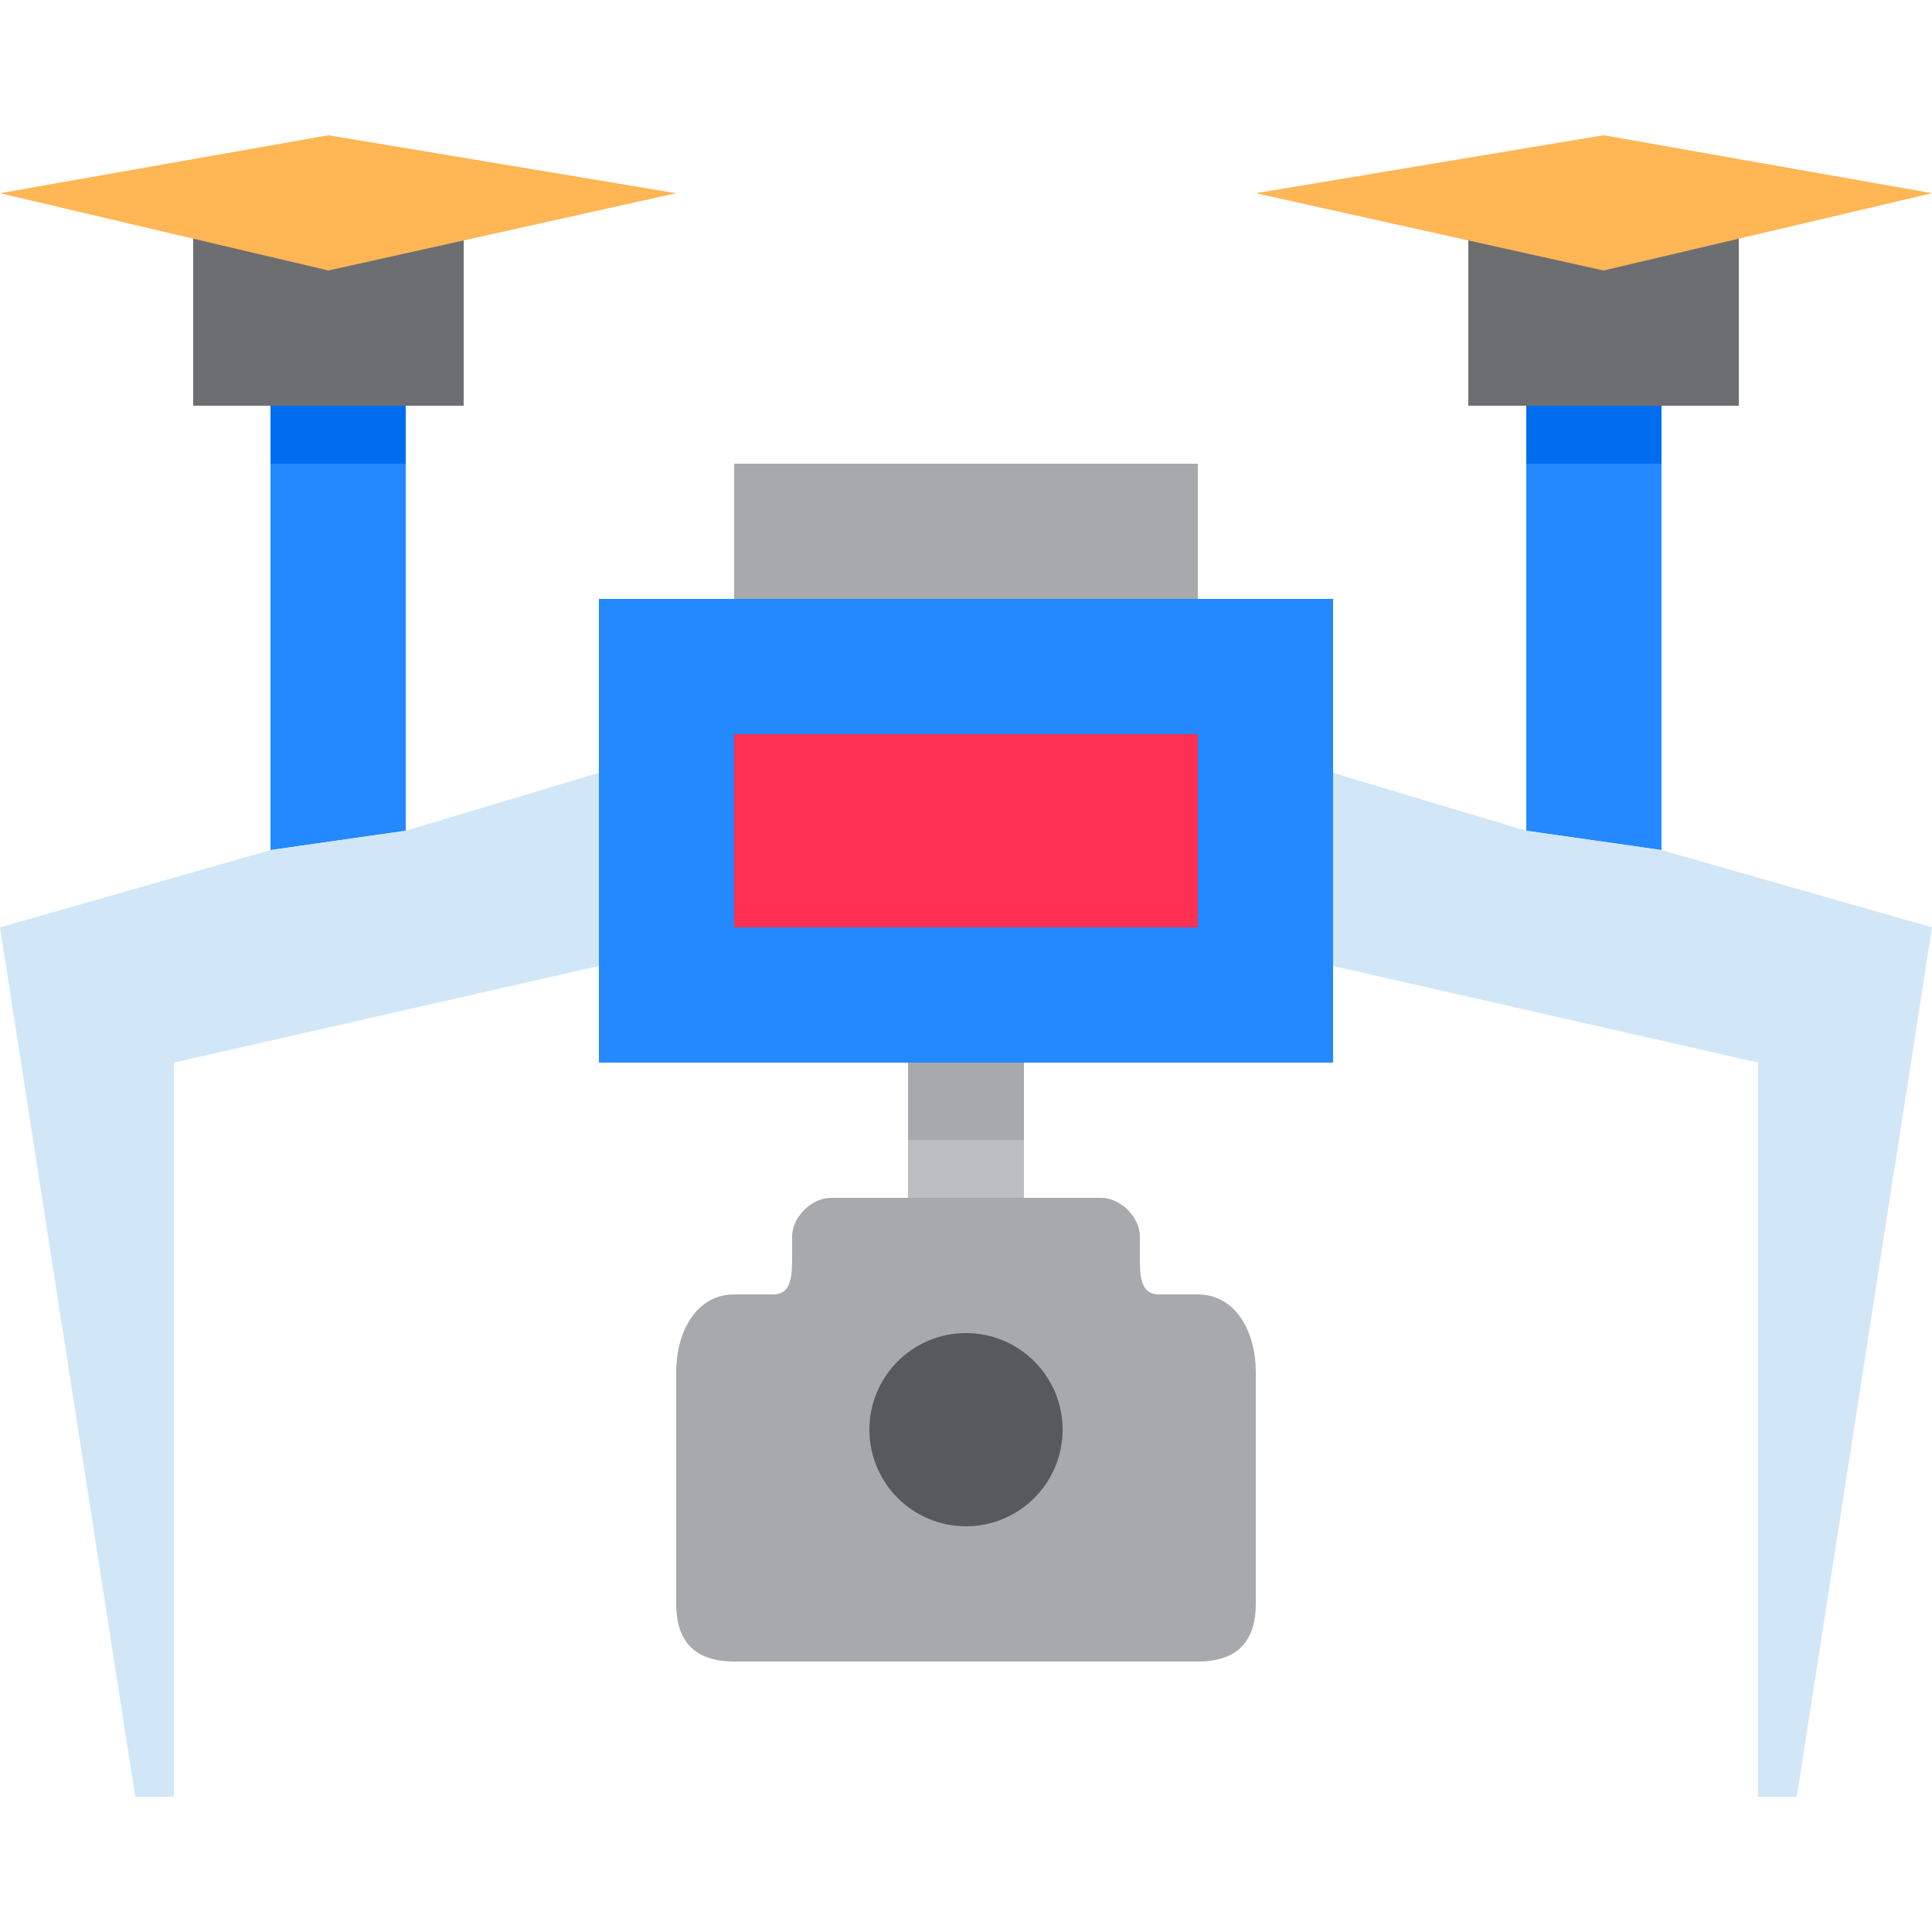
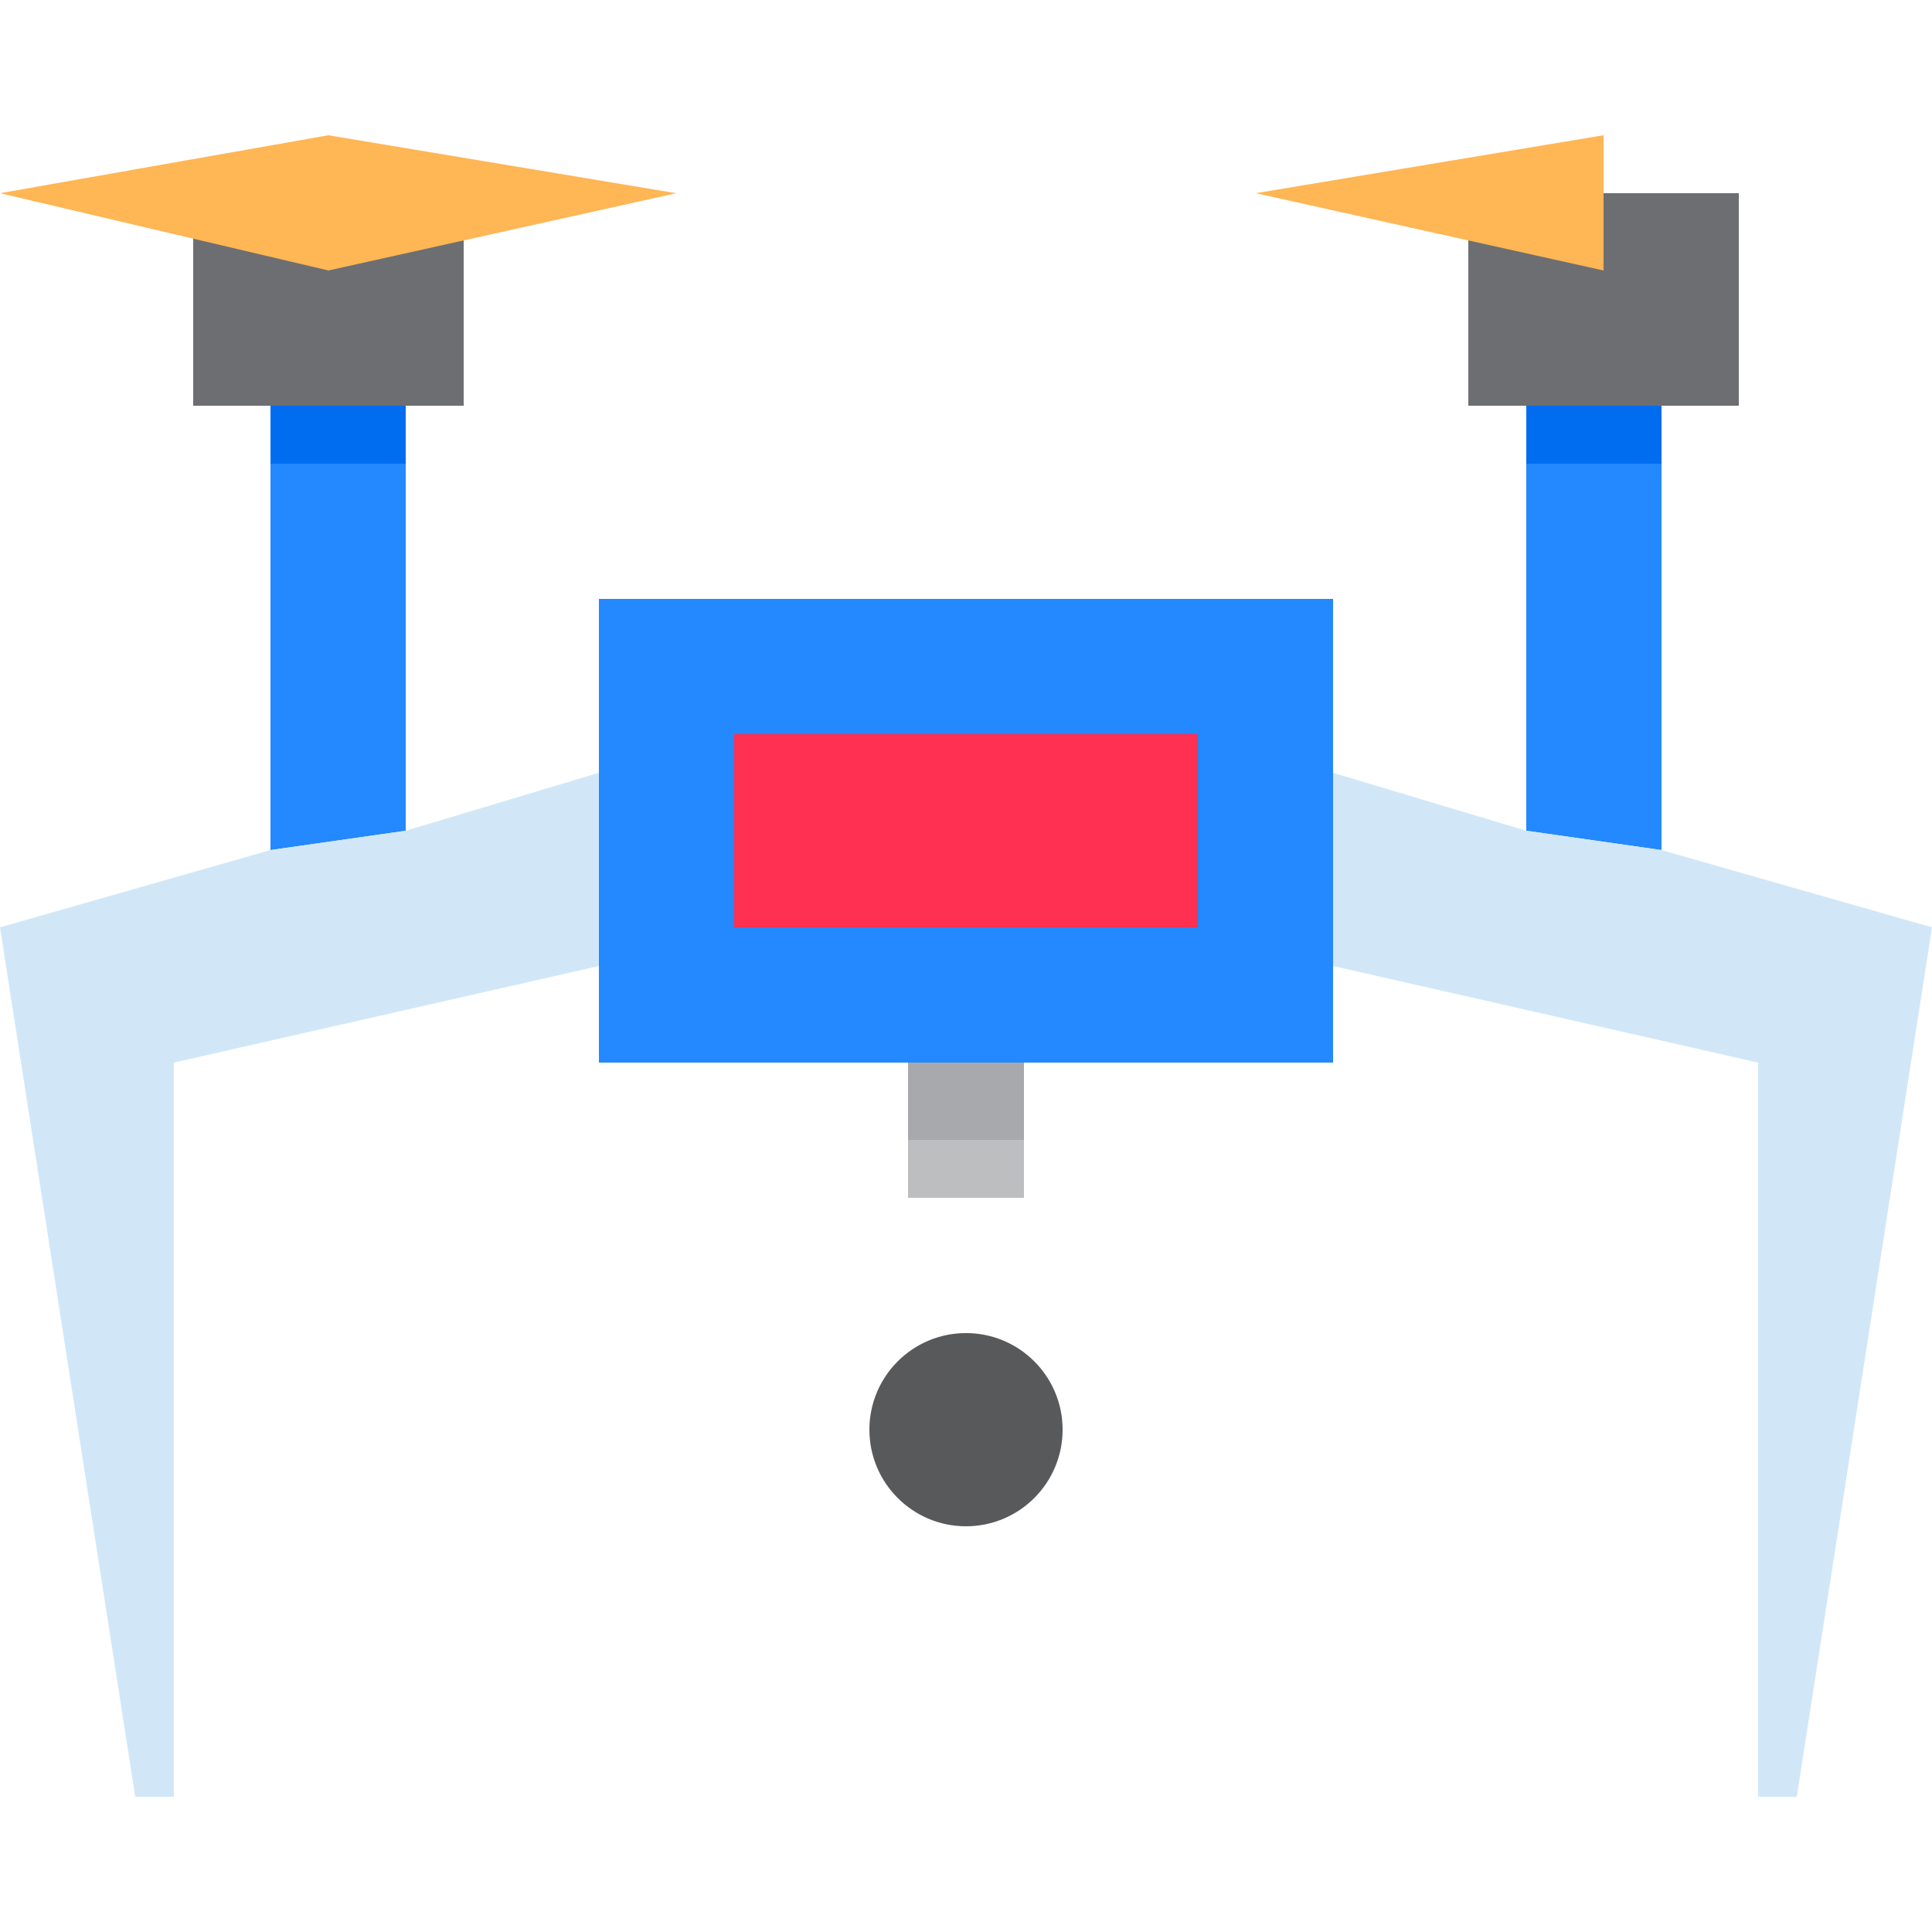
<svg xmlns="http://www.w3.org/2000/svg" width="100" height="100" shape-rendering="geometricPrecision" image-rendering="optimizeQuality" fill-rule="evenodd">
  <path d="M76 10h14v11H76zm-66 0h14v11H10z" fill="#6d6e71" />
  <path d="M86 21h-7v22l7 1zm-65 0h-7v23l7-1z" fill="#2488ff" />
-   <path d="M65 71v12c0 2-1 3-3 3H38c-2 0-3-1-3-3V71c0-2 1-4 3-4h2c1 0 1-1 1-2v-1c0-1 1-2 2-2h14c1 0 2 1 2 2v1c0 1 0 2 1 2h2c2 0 3 2 3 4h0z" fill="#a7a9ac" />
  <path d="M47 55h6v7h-6z" fill="#bcbec0" />
  <path d="M31 31h38v24H31z" fill="#2488ff" />
-   <path d="M38 24h24v7H38z" fill="#a7a9ac" />
  <path d="M86 44h0l-7-1-10-3v10l22 5v38h2l7-45-14-4z" fill="#d1e7f8" />
  <g fill="#ffb655">
    <path d="M65 10l18 4V7z" />
-     <path d="M83 14l17-4-17-3z" />
  </g>
  <path d="M21 43h0l-7 1-14 4 7 45h2V55l22-5V40z" fill="#d1e7f8" />
  <g fill="#ffb655">
    <path d="M35 10L17 7v7z" />
    <path d="M17 7L0 10l17 4z" />
  </g>
  <circle cx="50" cy="74" r="5" fill="#58595b" />
  <path d="M38 38h24v10H38z" fill="#ff3051" />
  <path d="M14 21h7v3h-7zm65 0h7v3h-7z" fill="#006df0" />
  <path d="M47 55h6v4h-6z" fill="#a7a9ac" />
</svg>